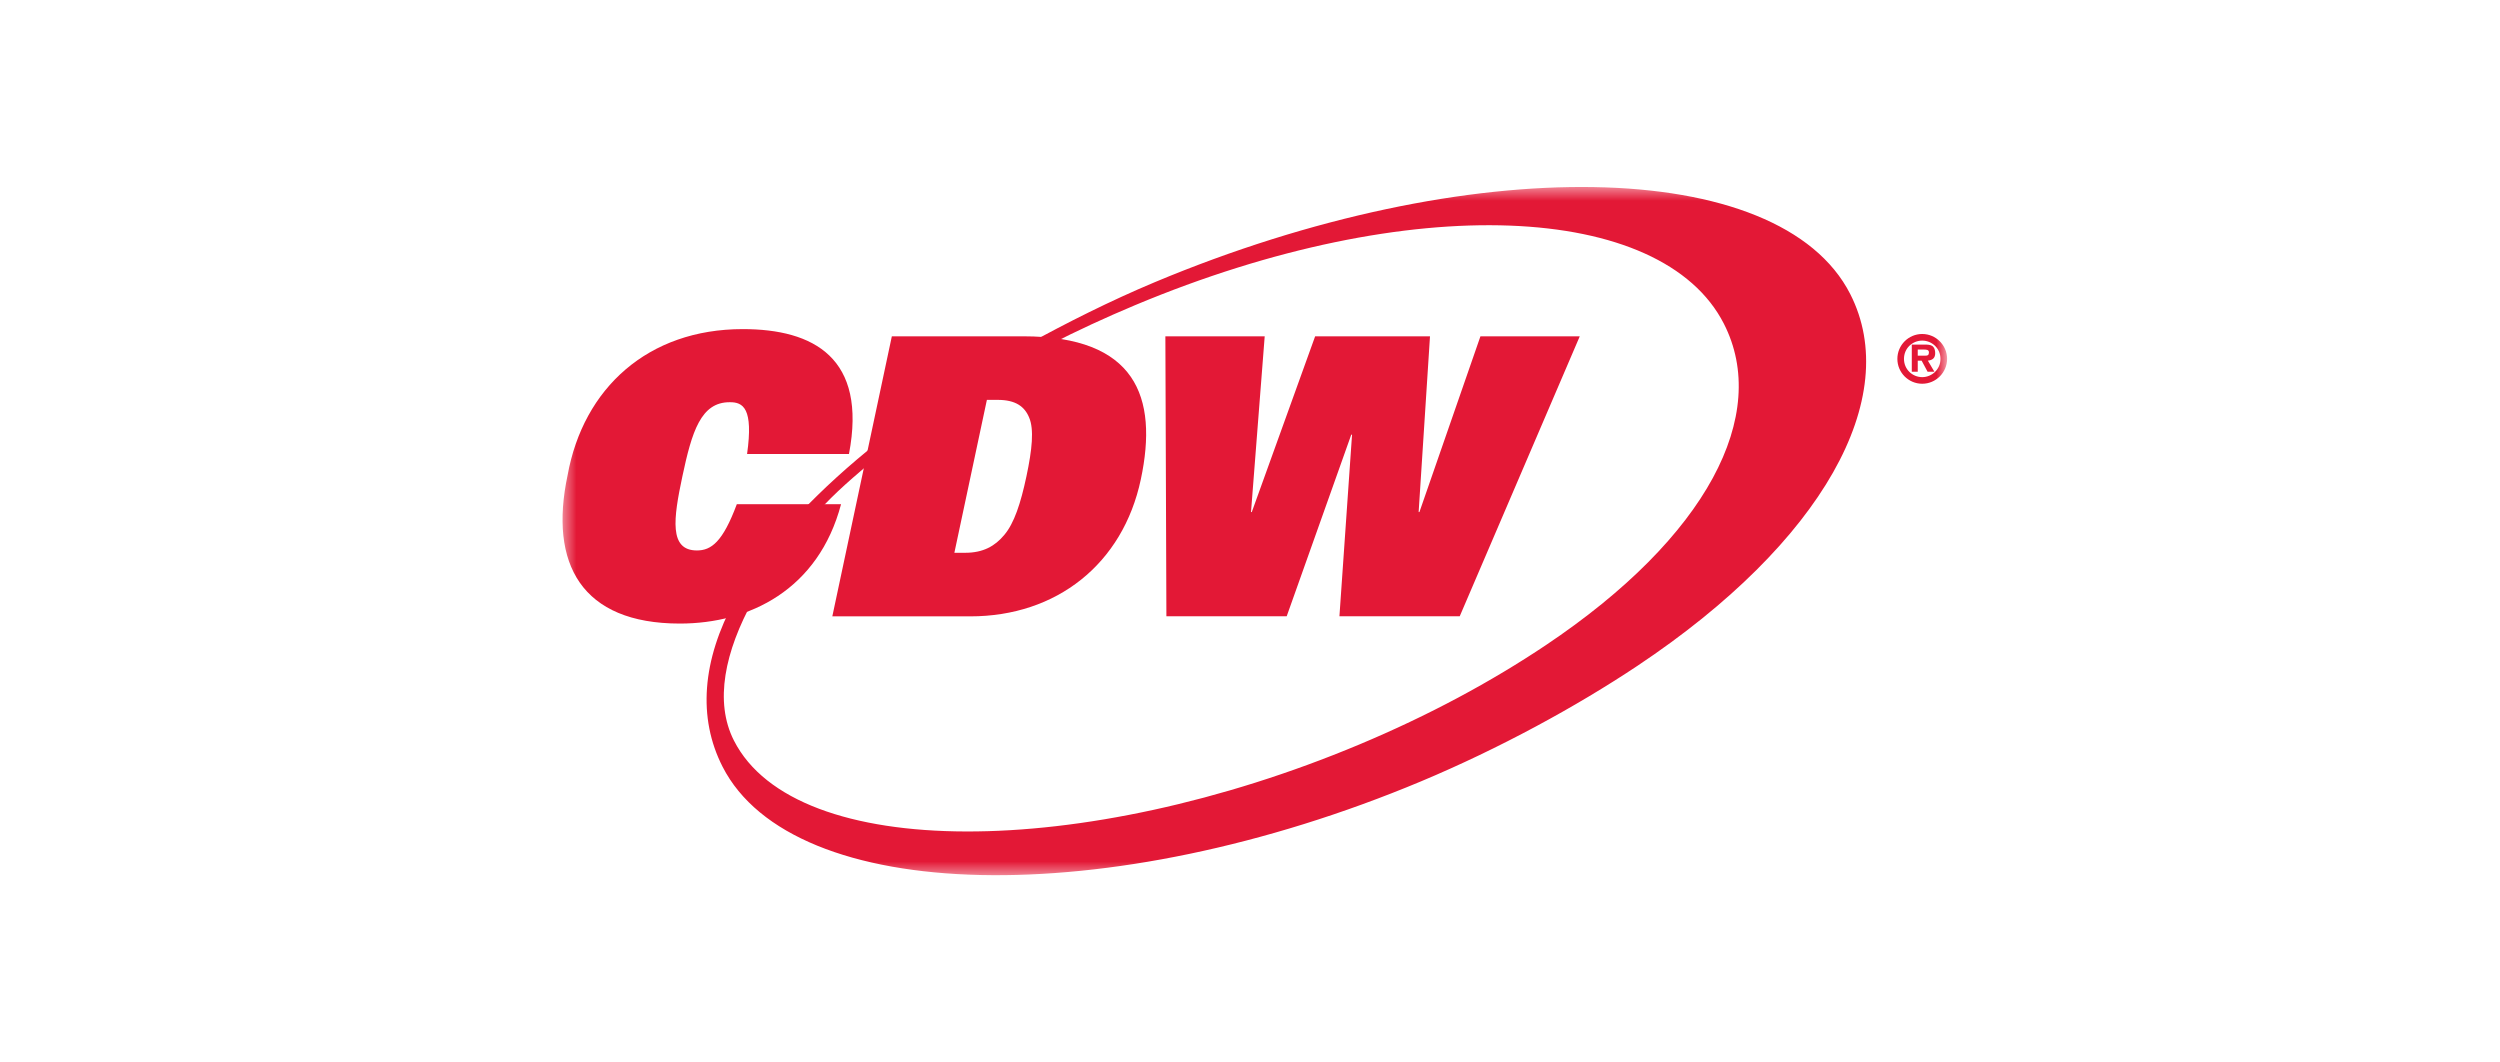
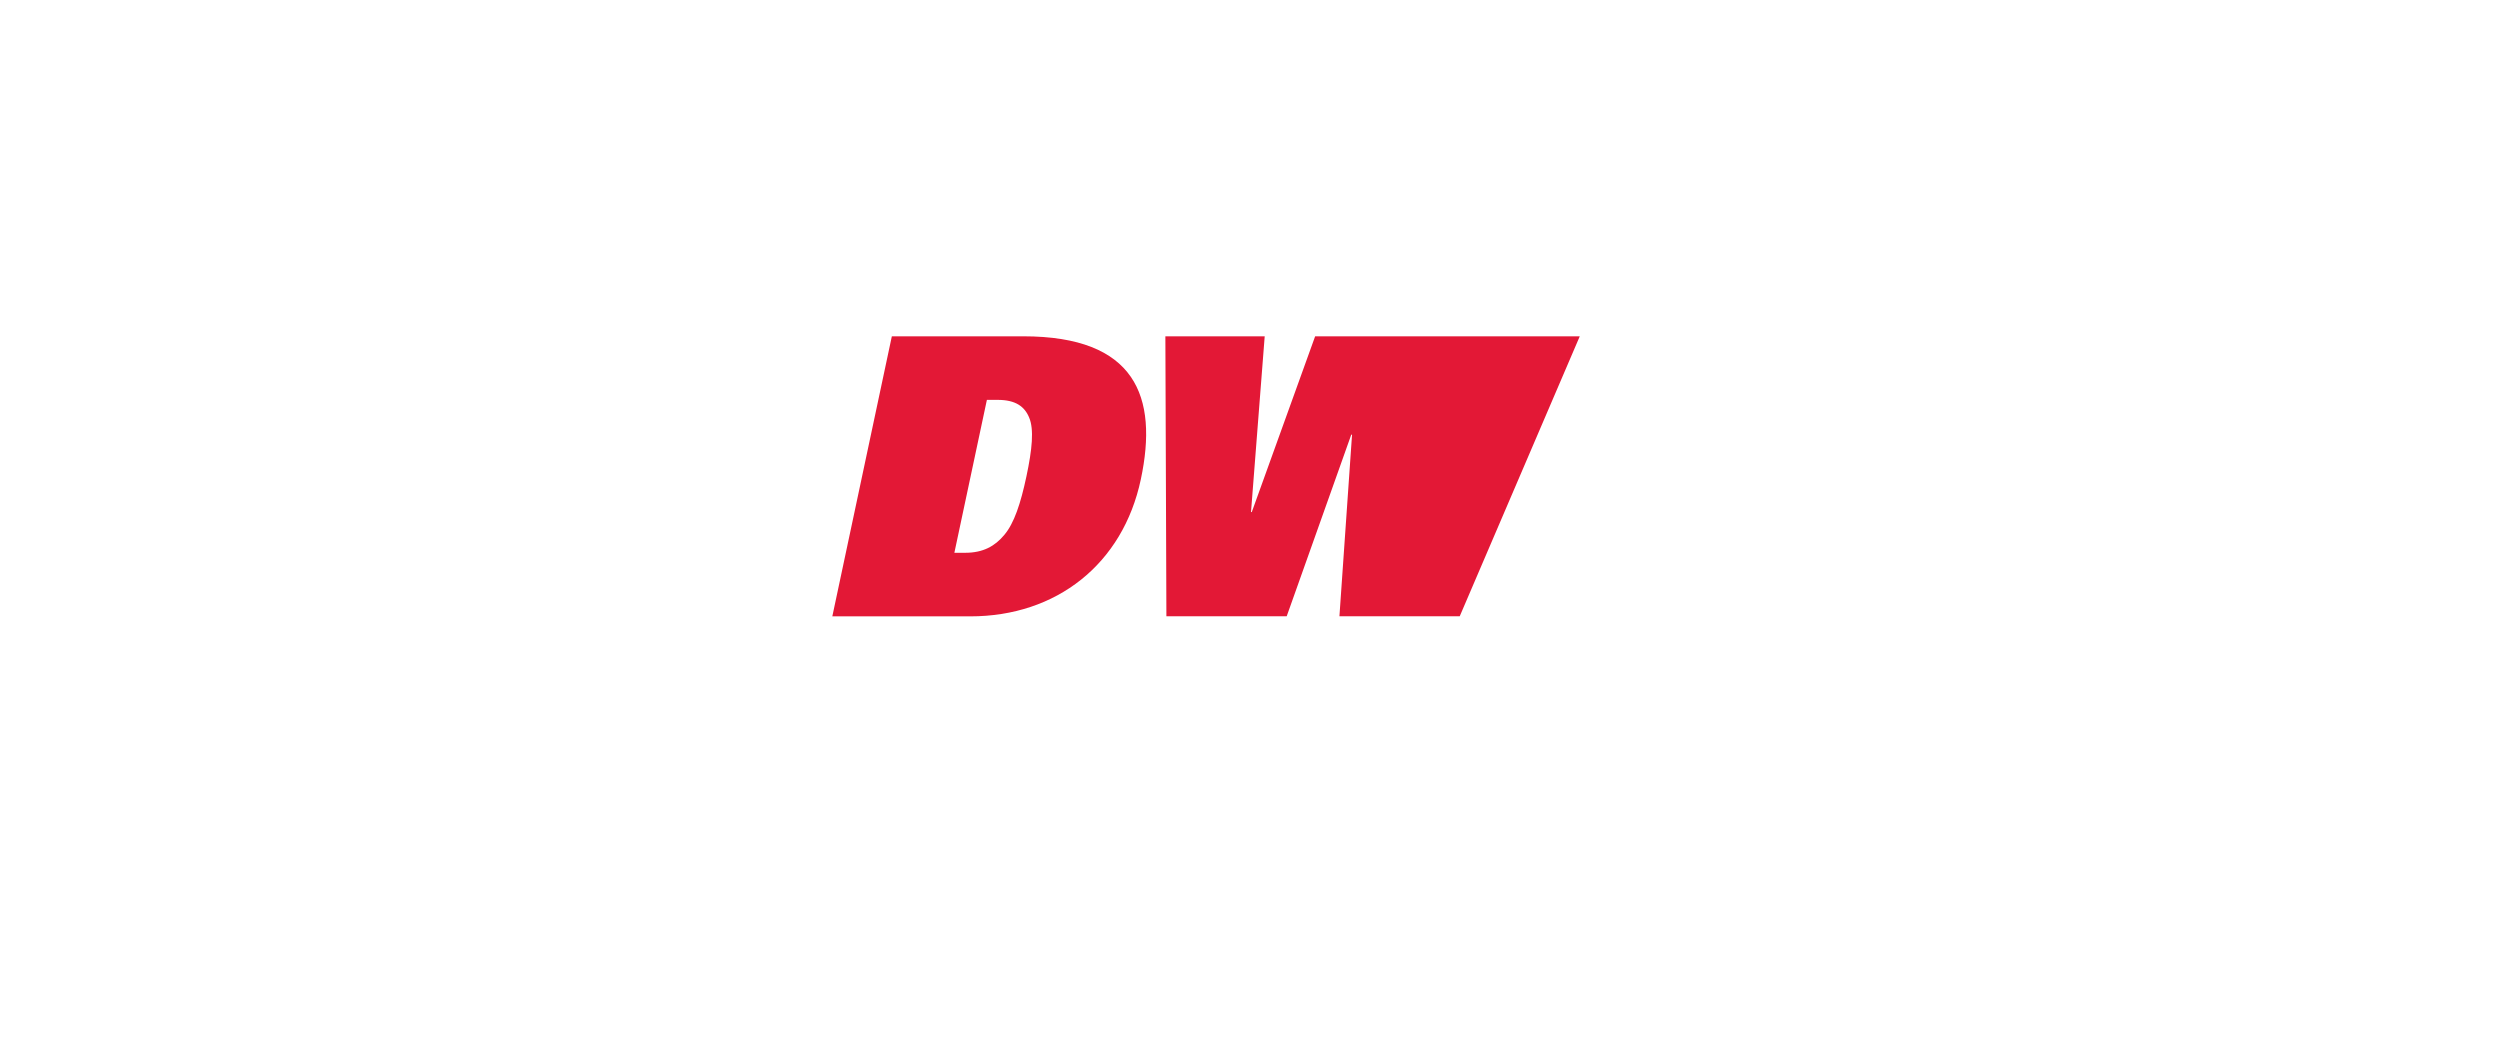
<svg xmlns="http://www.w3.org/2000/svg" width="193" height="82" viewBox="0 0 193 82" fill="none">
  <g clip-path="url(#clip0_248_4805)">
    <mask id="mask0_248_4805" style="mask-type:luminance" maskUnits="userSpaceOnUse" x="37" y="2" width="121" height="80">
      <path d="M37.234 81.62H157.518V2.929H37.234V81.62Z" fill="white" />
    </mask>
    <g mask="url(#mask0_248_4805)">
      <mask id="mask1_248_4805" style="mask-type:luminance" maskUnits="userSpaceOnUse" x="43" y="14" width="108" height="54">
-         <path d="M43.428 14.435V67.565H150.316V14.435" fill="white" />
-       </mask>
+         </mask>
      <g mask="url(#mask1_248_4805)">
        <path d="M58.142 46.331C55.959 50.288 55.131 54.173 56.662 57.176C61.434 66.544 83.607 66.41 104.917 57.484C110.277 55.241 115.136 52.622 119.333 49.81C131.82 41.446 136.659 32.009 133.086 24.996C128.312 15.628 108.937 14.633 87.629 23.558C85.347 24.514 83.158 25.529 81.073 26.593L79.282 26.605C82.32 24.935 85.715 23.223 89.146 21.786C113.371 11.639 137.41 12.048 142.837 22.698C146.912 30.695 140.706 41.867 126.424 51.393C121.683 54.555 115.742 57.789 109.707 60.319C85.48 70.464 61.208 69.838 55.781 59.188C53.859 55.416 54.19 50.994 56.736 46.315L58.142 46.331ZM63.108 39.544C64.493 38.006 65.933 36.78 67.728 35.287L67.773 34.144C65.532 35.927 63.525 37.753 61.783 39.586L63.108 39.544Z" fill="#E31836" />
        <path d="M148.05 27.459V26.985H148.499C148.697 26.985 148.913 26.985 148.913 27.199C148.913 27.408 148.83 27.464 148.601 27.459H148.05ZM148.05 27.843H148.35L148.809 28.696H149.336L148.831 27.843C149.199 27.796 149.397 27.643 149.397 27.261C149.397 27.045 149.341 26.815 149.153 26.698C148.999 26.607 148.769 26.601 148.59 26.601H147.59V28.696H148.05V27.843ZM148.395 29.625C149.448 29.625 150.316 28.762 150.316 27.705C150.316 26.647 149.448 25.784 148.395 25.784C147.334 25.784 146.477 26.647 146.477 27.705C146.477 28.762 147.334 29.625 148.395 29.625ZM148.395 26.294C149.137 26.294 149.806 26.882 149.806 27.705C149.806 28.522 149.137 29.115 148.395 29.115C147.646 29.115 146.987 28.522 146.987 27.705C146.987 26.882 147.646 26.294 148.395 26.294Z" fill="#E31836" />
        <path d="M64.93 38.922C63.18 45.532 57.851 48.139 52.482 48.139C44.894 48.139 42.365 43.526 43.819 36.683C45.038 29.959 50.026 25.407 57.343 25.407C62.803 25.407 66.956 27.622 65.541 35.047H57.674C58.172 31.516 57.374 31.037 56.324 31.051C54.106 31.051 53.415 33.316 52.68 36.773C51.984 40.051 51.644 42.495 53.801 42.495C54.91 42.495 55.797 41.839 56.883 38.922H64.93Z" fill="#E31836" />
      </g>
      <path d="M76.188 30.87H77.024C78.401 30.87 79.101 31.379 79.455 32.247C79.832 33.147 79.687 34.675 79.241 36.773C78.796 38.87 78.292 40.398 77.531 41.296C76.808 42.166 75.893 42.675 74.516 42.675H73.677L76.188 30.87ZM64.255 47.583H74.909C81.564 47.583 86.684 43.543 88.071 37.011C89.434 30.6 87.659 25.963 78.996 25.963H68.85L64.255 47.583Z" fill="#E31836" />
-       <path d="M89.967 25.963H97.635L96.578 39.532H96.637L101.529 25.963H110.396L109.519 39.532H109.579L114.29 25.963H121.958L112.69 47.578H103.404L104.378 33.554H104.318L99.332 47.578H90.046L89.967 25.963Z" fill="#E31836" />
+       <path d="M89.967 25.963H97.635L96.578 39.532H96.637L101.529 25.963H110.396H109.579L114.29 25.963H121.958L112.69 47.578H103.404L104.378 33.554H104.318L99.332 47.578H90.046L89.967 25.963Z" fill="#E31836" />
    </g>
  </g>
  <defs>
    <clipPath id="clip0_248_4805">
      <rect width="107.743" height="54" fill="white" transform="translate(43 14)" />
    </clipPath>
  </defs>
</svg>